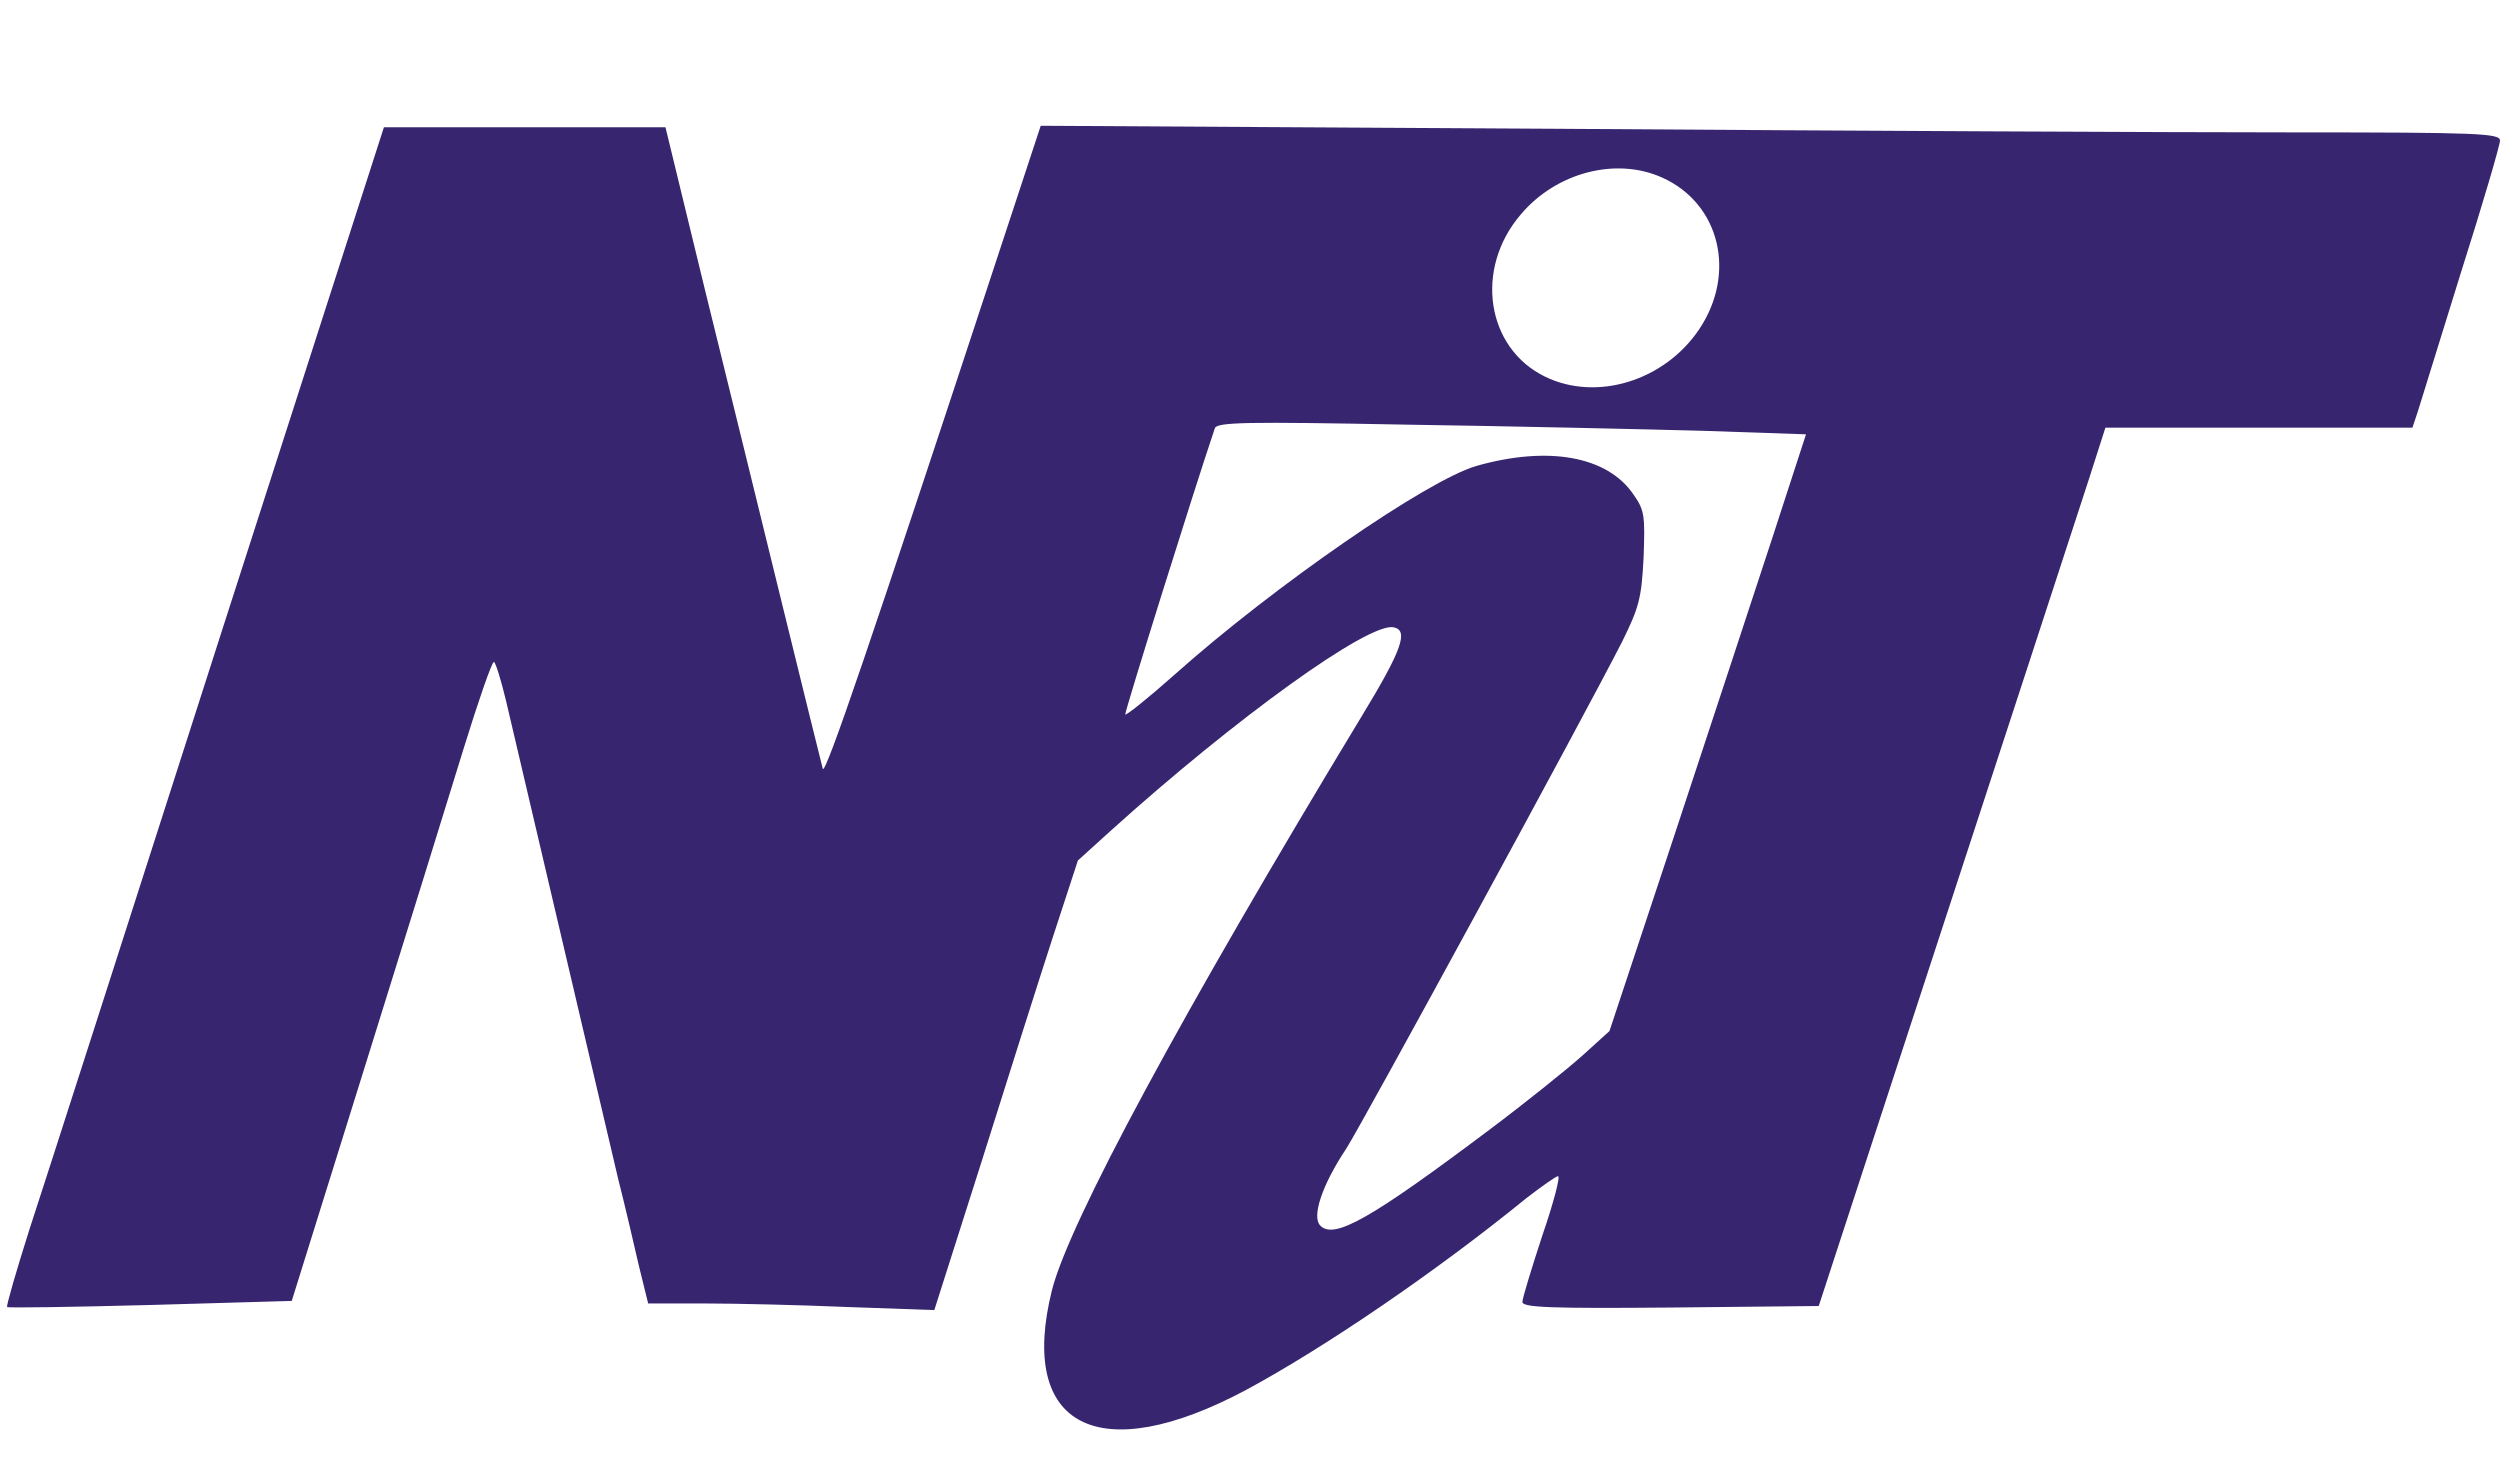
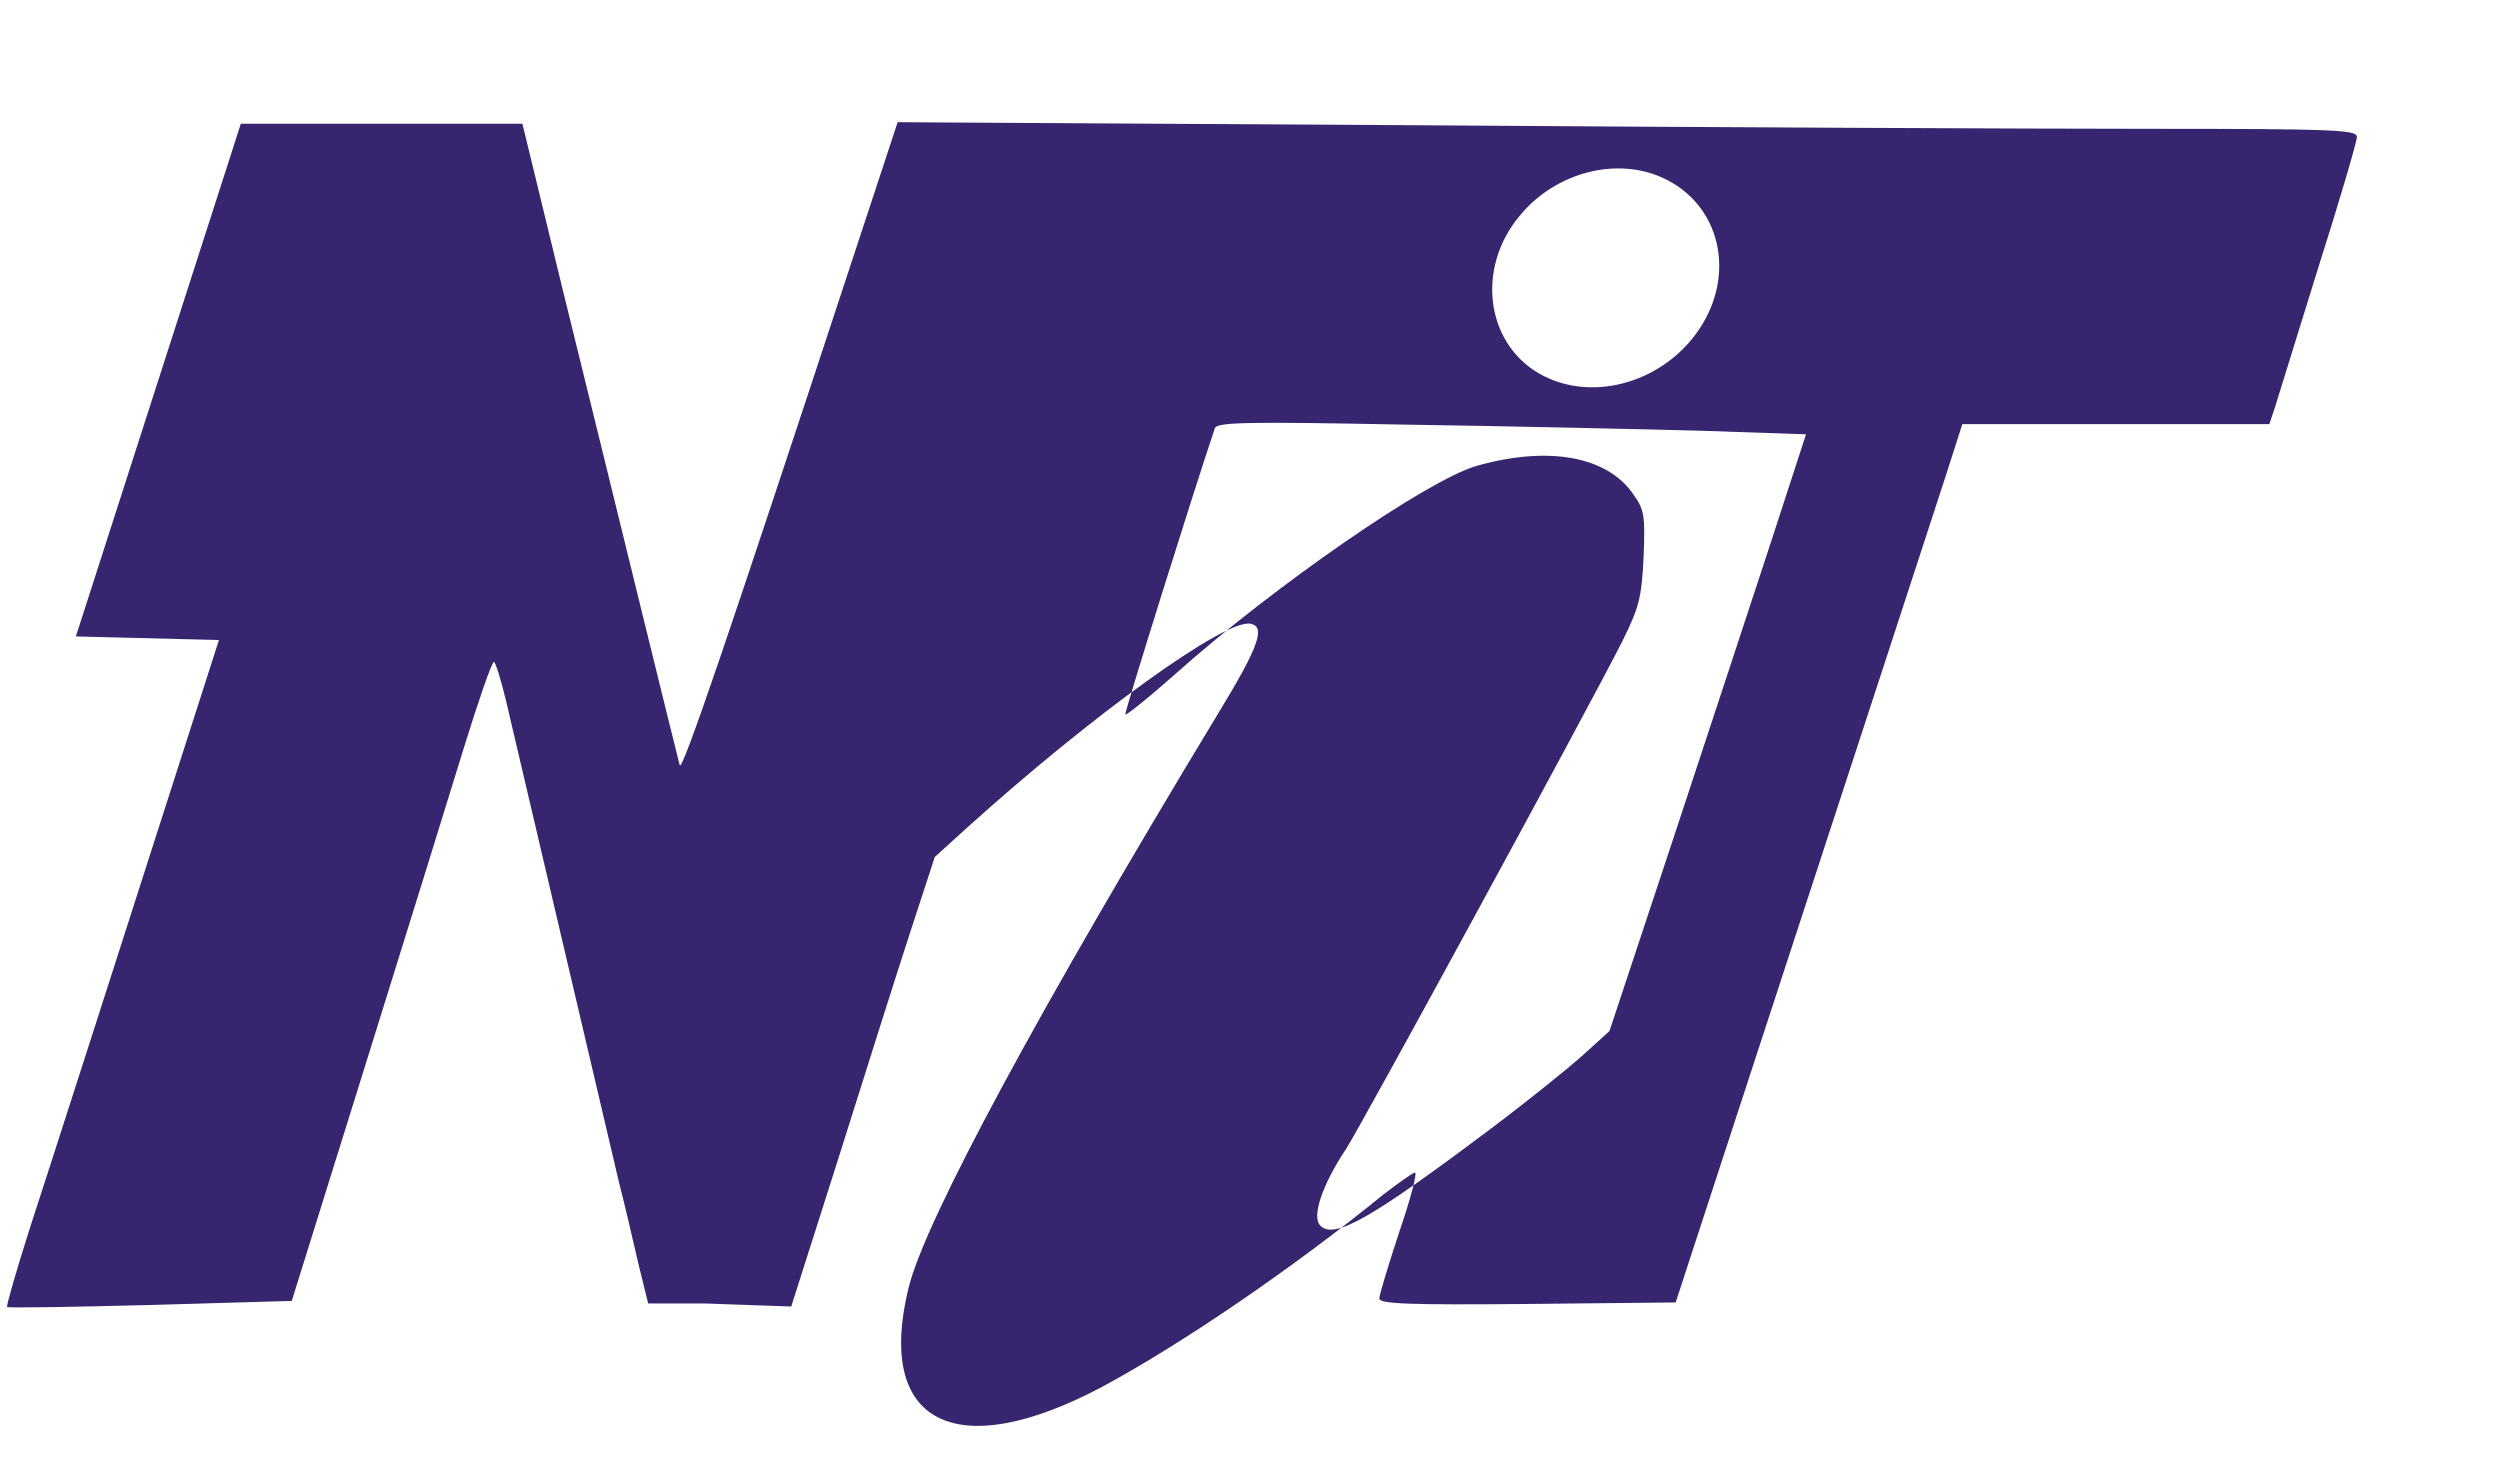
<svg xmlns="http://www.w3.org/2000/svg" version="1.0" width="491pt" height="290pt" viewBox="0 0 491 290" preserveAspectRatio="xMidYMid meet">
  <g transform="translate(0,290) scale(0.1,-0.1)" fill="#382570" stroke="none">
-     <path d="M430 1643 c-178 -555 -345 -1075 -372 -1157 -26 -82 -46 -151 -44 -153 2 -2 129 0 281 4 l278 8 142 455 c78 250 166 533 195 628 29 94 56 172 60 172 3 0 14 -35 24 -77 21 -91 186 -792 220 -938 14 -55 32 -133 41 -172 l18 -73 111 0 c61 0 188 -3 281 -7 l170 -6 92 289 c50 159 113 358 140 441 l50 153 64 58 c246 222 507 410 556 400 30 -6 17 -44 -64 -177 -351 -580 -573 -991 -607 -1125 -67 -269 92 -350 381 -196 154 83 373 232 551 377 30 23 58 43 62 43 5 0 -9 -53 -31 -117 -21 -64 -39 -123 -39 -130 0 -11 56 -13 291 -11 l291 3 98 300 c289 883 402 1230 432 1322 l33 103 302 0 301 0 11 33 c5 17 44 141 85 274 42 132 76 248 76 257 0 14 -41 16 -407 16 -225 0 -870 3 -1434 7 l-1025 6 -87 -264 c-247 -751 -336 -1012 -341 -999 -2 8 -38 152 -79 320 -41 168 -110 448 -153 623 l-77 317 -277 0 -276 0 -324 -1007z m2835 908 c113 -51 146 -188 72 -298 -68 -101 -201 -142 -302 -93 -116 56 -140 212 -48 319 70 83 188 113 278 72z m76 -497 l206 -7 -67 -206 c-37 -113 -124 -377 -193 -586 l-126 -380 -53 -48 c-29 -26 -111 -92 -183 -146 -233 -175 -305 -216 -332 -188 -17 17 3 79 51 151 32 50 465 845 542 996 33 67 38 85 42 165 3 82 2 93 -20 124 -51 75 -167 96 -308 56 -97 -28 -398 -236 -592 -409 -54 -48 -98 -83 -98 -79 0 9 136 444 176 562 4 12 63 13 377 7 204 -3 465 -9 578 -12z" />
+     <path d="M430 1643 c-178 -555 -345 -1075 -372 -1157 -26 -82 -46 -151 -44 -153 2 -2 129 0 281 4 l278 8 142 455 c78 250 166 533 195 628 29 94 56 172 60 172 3 0 14 -35 24 -77 21 -91 186 -792 220 -938 14 -55 32 -133 41 -172 l18 -73 111 0 l170 -6 92 289 c50 159 113 358 140 441 l50 153 64 58 c246 222 507 410 556 400 30 -6 17 -44 -64 -177 -351 -580 -573 -991 -607 -1125 -67 -269 92 -350 381 -196 154 83 373 232 551 377 30 23 58 43 62 43 5 0 -9 -53 -31 -117 -21 -64 -39 -123 -39 -130 0 -11 56 -13 291 -11 l291 3 98 300 c289 883 402 1230 432 1322 l33 103 302 0 301 0 11 33 c5 17 44 141 85 274 42 132 76 248 76 257 0 14 -41 16 -407 16 -225 0 -870 3 -1434 7 l-1025 6 -87 -264 c-247 -751 -336 -1012 -341 -999 -2 8 -38 152 -79 320 -41 168 -110 448 -153 623 l-77 317 -277 0 -276 0 -324 -1007z m2835 908 c113 -51 146 -188 72 -298 -68 -101 -201 -142 -302 -93 -116 56 -140 212 -48 319 70 83 188 113 278 72z m76 -497 l206 -7 -67 -206 c-37 -113 -124 -377 -193 -586 l-126 -380 -53 -48 c-29 -26 -111 -92 -183 -146 -233 -175 -305 -216 -332 -188 -17 17 3 79 51 151 32 50 465 845 542 996 33 67 38 85 42 165 3 82 2 93 -20 124 -51 75 -167 96 -308 56 -97 -28 -398 -236 -592 -409 -54 -48 -98 -83 -98 -79 0 9 136 444 176 562 4 12 63 13 377 7 204 -3 465 -9 578 -12z" />
  </g>
</svg>